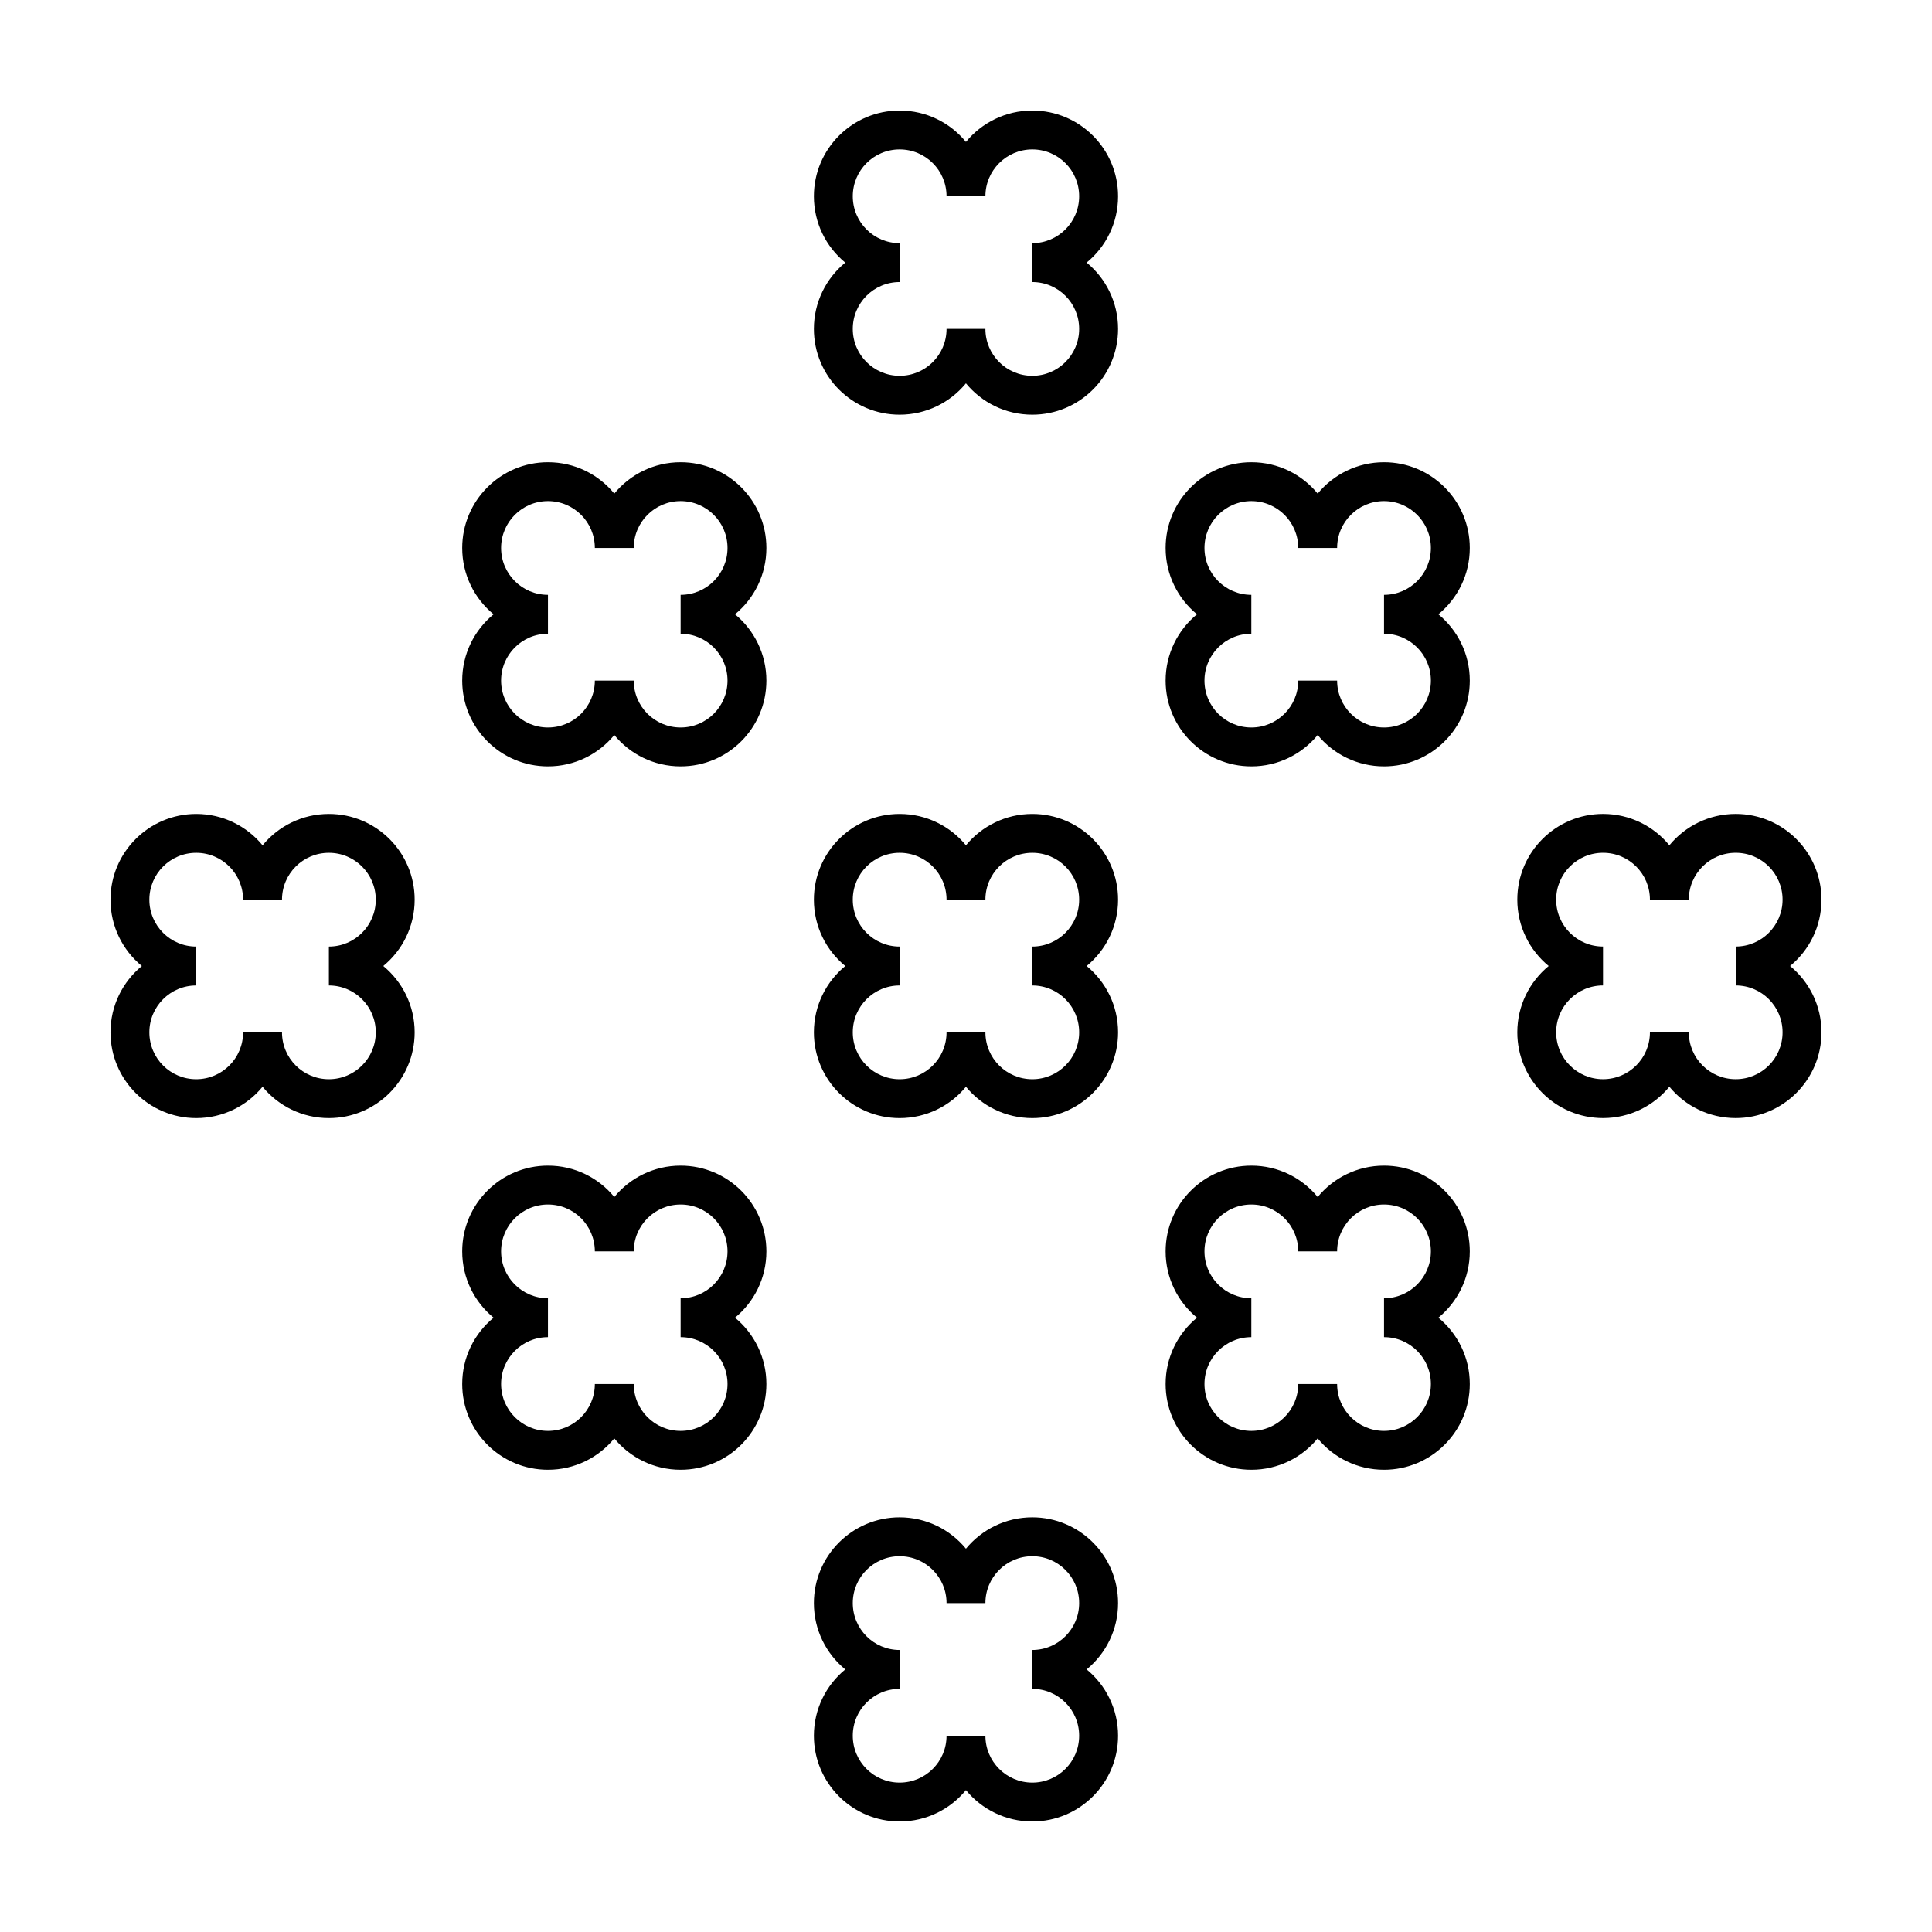
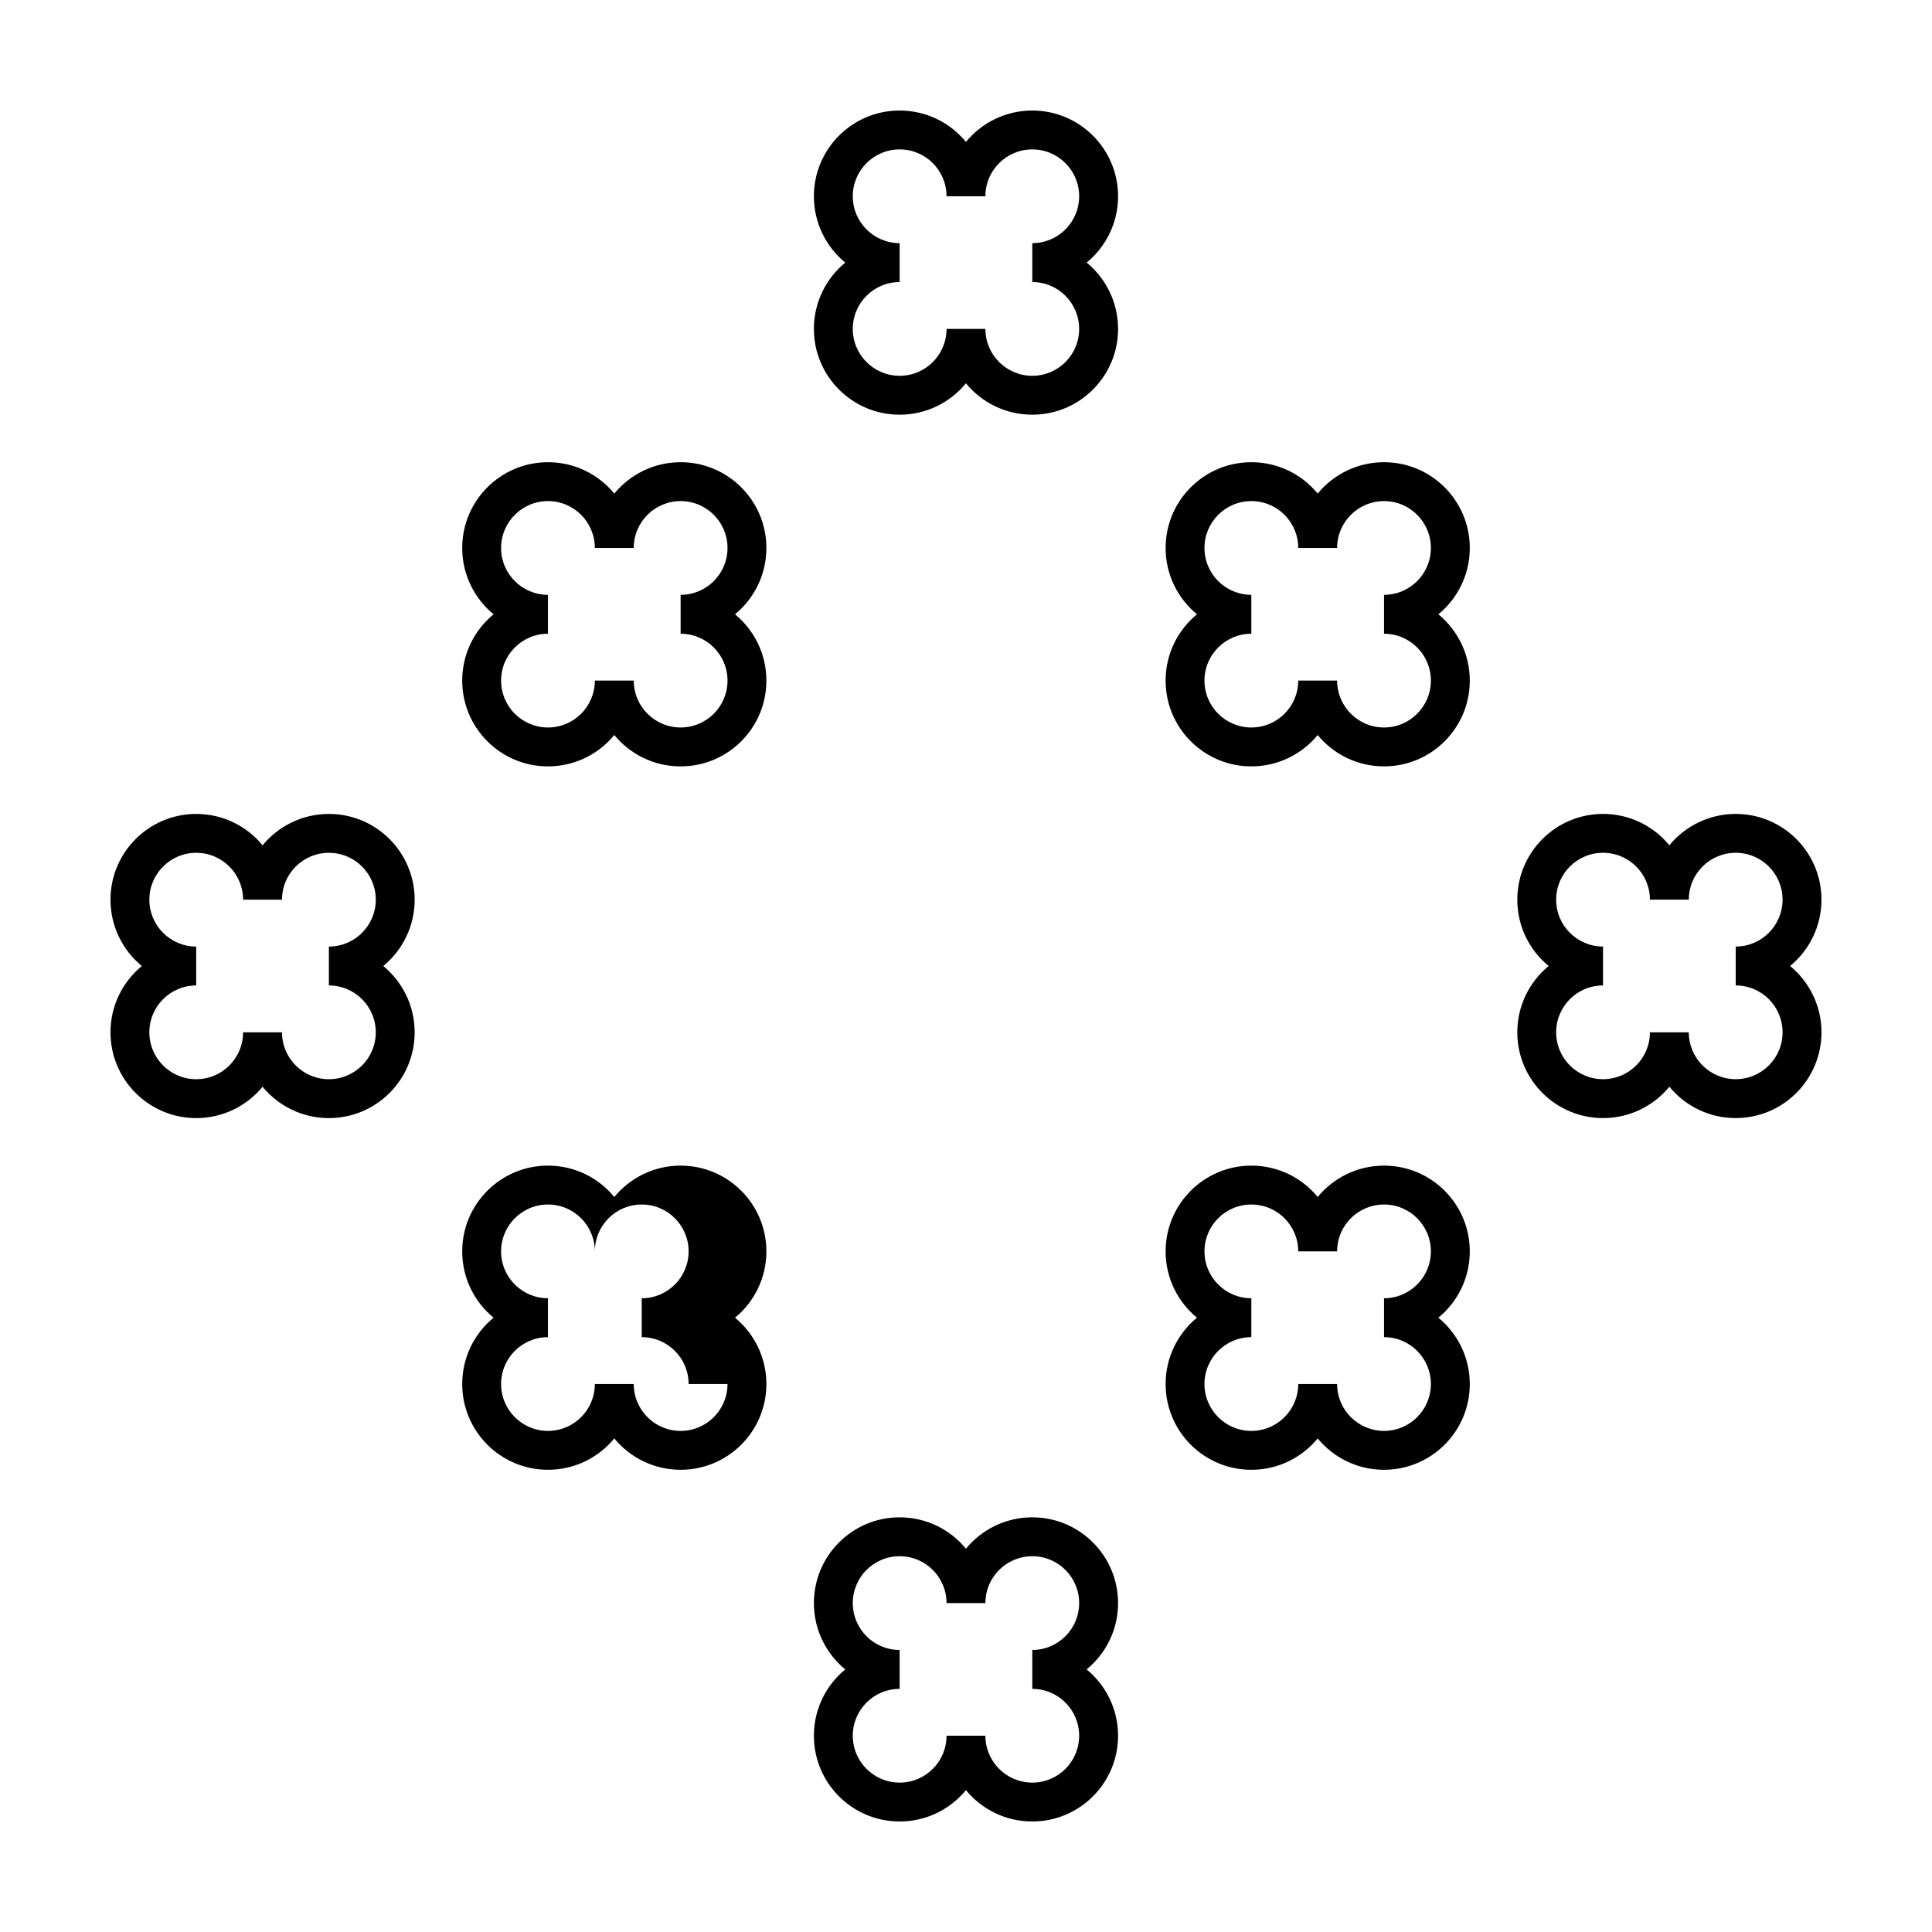
<svg xmlns="http://www.w3.org/2000/svg" fill="#000000" width="800px" height="800px" version="1.1" viewBox="144 144 512 512">
  <g>
    <path d="m440.3 196.02c0-12.551-10.184-22.73-22.734-22.73-7.082 0-13.41 3.246-17.582 8.316-4.16-5.074-10.484-8.316-17.574-8.316-12.543 0-22.719 10.18-22.719 22.73 0 7.082 3.238 13.406 8.312 17.574-5.074 4.172-8.312 10.492-8.312 17.57 0 12.559 10.176 22.734 22.719 22.734 7.082 0 13.41-3.238 17.574-8.312 4.172 5.078 10.496 8.312 17.582 8.312 12.551 0 22.734-10.176 22.734-22.734 0-7.078-3.25-13.402-8.324-17.574 5.074-4.164 8.324-10.484 8.324-17.57zm-10.312 35.145c0 6.863-5.562 12.426-12.418 12.426s-12.43-5.562-12.43-12.426h-10.297c0 6.863-5.562 12.426-12.43 12.426-6.856 0-12.418-5.562-12.418-12.426 0-6.856 5.562-12.418 12.418-12.418v-10.309c-6.856 0-12.418-5.562-12.418-12.426 0-6.863 5.562-12.418 12.418-12.418 6.867 0 12.43 5.562 12.43 12.418h10.297c0-6.856 5.566-12.418 12.43-12.418s12.418 5.562 12.418 12.418c0 6.856-5.562 12.426-12.418 12.426v10.309c6.859 0 12.418 5.562 12.418 12.418z" />
    <path d="m440.3 568.84c0-12.551-10.184-22.734-22.734-22.734-7.082 0-13.41 3.246-17.582 8.316-4.16-5.07-10.484-8.316-17.574-8.316-12.543 0-22.719 10.184-22.719 22.734 0 7.082 3.238 13.406 8.312 17.574-5.074 4.168-8.312 10.492-8.312 17.57 0 12.555 10.176 22.73 22.719 22.73 7.082 0 13.41-3.238 17.574-8.312 4.172 5.078 10.496 8.312 17.582 8.312 12.551 0 22.734-10.176 22.734-22.73 0-7.078-3.25-13.402-8.324-17.574 5.074-4.164 8.324-10.488 8.324-17.57zm-10.312 35.145c0 6.863-5.562 12.426-12.418 12.426s-12.43-5.562-12.43-12.426h-10.297c0 6.863-5.562 12.426-12.43 12.426-6.856 0-12.418-5.562-12.418-12.426 0-6.856 5.562-12.418 12.418-12.418v-10.309c-6.856 0-12.418-5.562-12.418-12.426s5.562-12.418 12.418-12.418c6.867 0 12.43 5.562 12.43 12.418h10.297c0-6.856 5.566-12.418 12.43-12.418s12.418 5.562 12.418 12.418-5.562 12.426-12.418 12.426v10.309c6.859 0 12.418 5.562 12.418 12.418z" />
    <path d="m533.51 475.63c0-12.551-10.184-22.73-22.73-22.73-7.082 0-13.41 3.246-17.582 8.316-4.16-5.078-10.488-8.316-17.574-8.316-12.543 0-22.723 10.184-22.723 22.73 0 7.082 3.238 13.406 8.312 17.574-5.078 4.172-8.312 10.496-8.312 17.574 0 12.555 10.176 22.73 22.723 22.73 7.082 0 13.41-3.238 17.574-8.312 4.172 5.078 10.5 8.312 17.582 8.312 12.543 0 22.73-10.176 22.73-22.73 0-7.078-3.25-13.402-8.324-17.574 5.074-4.168 8.324-10.488 8.324-17.574zm-10.312 35.148c0 6.863-5.562 12.426-12.418 12.426-6.856 0-12.43-5.562-12.43-12.426h-10.305c0 6.863-5.562 12.426-12.43 12.426-6.856 0-12.418-5.562-12.418-12.426 0-6.856 5.562-12.418 12.418-12.418v-10.309c-6.856 0-12.418-5.562-12.418-12.426s5.562-12.418 12.418-12.418c6.867 0 12.43 5.562 12.43 12.418h10.305c0-6.856 5.566-12.418 12.43-12.418 6.863 0 12.418 5.562 12.418 12.418s-5.562 12.426-12.418 12.426v10.309c6.859-0.004 12.418 5.559 12.418 12.418z" />
-     <path d="m347.1 475.63c0-12.551-10.184-22.73-22.73-22.73-7.078 0-13.406 3.246-17.578 8.316-4.16-5.078-10.488-8.316-17.574-8.316-12.551 0-22.727 10.184-22.727 22.73 0 7.082 3.238 13.406 8.312 17.574-5.078 4.172-8.312 10.496-8.312 17.574 0 12.555 10.176 22.73 22.727 22.73 7.082 0 13.41-3.238 17.574-8.312 4.172 5.078 10.5 8.312 17.578 8.312 12.551 0 22.73-10.176 22.73-22.73 0-7.078-3.246-13.402-8.316-17.574 5.078-4.168 8.316-10.488 8.316-17.574zm-10.301 35.148c0 6.863-5.562 12.426-12.426 12.426-6.863 0-12.426-5.562-12.426-12.426h-10.309c0 6.863-5.562 12.426-12.426 12.426-6.856 0-12.418-5.562-12.418-12.426 0-6.856 5.562-12.418 12.418-12.418v-10.309c-6.856 0-12.418-5.562-12.418-12.426s5.562-12.418 12.418-12.418c6.863 0 12.426 5.562 12.426 12.418h10.309c0-6.856 5.562-12.418 12.426-12.418 6.863 0 12.426 5.562 12.426 12.418s-5.562 12.426-12.426 12.426v10.309c6.856-0.004 12.426 5.559 12.426 12.418z" />
+     <path d="m347.1 475.63c0-12.551-10.184-22.73-22.73-22.73-7.078 0-13.406 3.246-17.578 8.316-4.16-5.078-10.488-8.316-17.574-8.316-12.551 0-22.727 10.184-22.727 22.73 0 7.082 3.238 13.406 8.312 17.574-5.078 4.172-8.312 10.496-8.312 17.574 0 12.555 10.176 22.73 22.727 22.73 7.082 0 13.41-3.238 17.574-8.312 4.172 5.078 10.5 8.312 17.578 8.312 12.551 0 22.73-10.176 22.73-22.73 0-7.078-3.246-13.402-8.316-17.574 5.078-4.168 8.316-10.488 8.316-17.574zm-10.301 35.148c0 6.863-5.562 12.426-12.426 12.426-6.863 0-12.426-5.562-12.426-12.426h-10.309c0 6.863-5.562 12.426-12.426 12.426-6.856 0-12.418-5.562-12.418-12.426 0-6.856 5.562-12.418 12.418-12.418v-10.309c-6.856 0-12.418-5.562-12.418-12.426s5.562-12.418 12.418-12.418c6.863 0 12.426 5.562 12.426 12.418c0-6.856 5.562-12.418 12.426-12.418 6.863 0 12.426 5.562 12.426 12.418s-5.562 12.426-12.426 12.426v10.309c6.856-0.004 12.426 5.559 12.426 12.418z" />
    <path d="m253.89 382.43c0-12.551-10.176-22.73-22.727-22.73-7.078 0-13.406 3.246-17.578 8.316-4.168-5.074-10.496-8.316-17.578-8.316-12.551 0-22.727 10.18-22.727 22.73 0 7.082 3.238 13.406 8.312 17.574-5.074 4.172-8.312 10.492-8.312 17.57 0 12.555 10.176 22.734 22.727 22.734 7.082 0 13.41-3.238 17.574-8.312 4.172 5.078 10.5 8.312 17.578 8.312 12.555 0 22.73-10.18 22.73-22.734 0-7.078-3.246-13.402-8.316-17.574 5.074-4.164 8.316-10.488 8.316-17.57zm-10.305 35.145c0 6.863-5.562 12.426-12.426 12.426-6.863 0-12.426-5.562-12.426-12.426h-10.309c0 6.863-5.562 12.426-12.426 12.426-6.856 0-12.418-5.562-12.418-12.426 0-6.856 5.562-12.418 12.418-12.418v-10.309c-6.856 0-12.418-5.562-12.418-12.426s5.562-12.418 12.418-12.418c6.863 0 12.426 5.562 12.426 12.418h10.309c0-6.856 5.562-12.418 12.426-12.418 6.863 0 12.426 5.562 12.426 12.418s-5.562 12.426-12.426 12.426v10.309c6.859 0 12.426 5.562 12.426 12.418z" />
    <path d="m618.39 400c5.074-4.168 8.32-10.492 8.32-17.574 0-12.551-10.18-22.73-22.73-22.73-7.082 0-13.41 3.246-17.582 8.316-4.16-5.074-10.488-8.316-17.574-8.316-12.543 0-22.723 10.18-22.723 22.73 0 7.082 3.238 13.406 8.312 17.574-5.07 4.172-8.312 10.492-8.312 17.57 0 12.555 10.18 22.734 22.723 22.734 7.082 0 13.41-3.238 17.574-8.312 4.172 5.078 10.5 8.312 17.582 8.312 12.551 0 22.73-10.18 22.73-22.734 0-7.078-3.246-13.398-8.32-17.57zm-1.992 17.57c0 6.863-5.562 12.426-12.418 12.426s-12.43-5.562-12.43-12.426h-10.305c0 6.863-5.562 12.426-12.43 12.426-6.856 0-12.418-5.562-12.418-12.426 0-6.856 5.562-12.418 12.418-12.418v-10.309c-6.856 0-12.418-5.562-12.418-12.426s5.562-12.418 12.418-12.418c6.867 0 12.43 5.562 12.43 12.418h10.305c0-6.856 5.566-12.418 12.43-12.418s12.418 5.562 12.418 12.418-5.562 12.426-12.418 12.426v10.309c6.863 0 12.418 5.562 12.418 12.418z" />
-     <path d="m440.3 382.43c0-12.551-10.184-22.73-22.734-22.73-7.082 0-13.41 3.246-17.582 8.316-4.16-5.074-10.484-8.316-17.574-8.316-12.543 0-22.719 10.18-22.719 22.73 0 7.082 3.238 13.406 8.312 17.574-5.074 4.172-8.312 10.492-8.312 17.57 0 12.555 10.176 22.734 22.719 22.734 7.082 0 13.41-3.238 17.574-8.312 4.172 5.078 10.496 8.312 17.582 8.312 12.551 0 22.734-10.18 22.734-22.734 0-7.078-3.25-13.402-8.324-17.574 5.074-4.164 8.324-10.488 8.324-17.57zm-10.312 35.145c0 6.863-5.562 12.426-12.418 12.426s-12.43-5.562-12.43-12.426h-10.297c0 6.863-5.562 12.426-12.43 12.426-6.856 0-12.418-5.562-12.418-12.426 0-6.856 5.562-12.418 12.418-12.418v-10.309c-6.856 0-12.418-5.562-12.418-12.426s5.562-12.418 12.418-12.418c6.867 0 12.43 5.562 12.43 12.418h10.297c0-6.856 5.566-12.418 12.43-12.418s12.418 5.562 12.418 12.418-5.562 12.426-12.418 12.426v10.309c6.859 0 12.418 5.562 12.418 12.418z" />
    <path d="m533.51 289.22c0-12.551-10.184-22.73-22.73-22.73-7.082 0-13.41 3.246-17.582 8.316-4.16-5.078-10.488-8.316-17.574-8.316-12.543 0-22.723 10.184-22.723 22.73 0 7.082 3.238 13.406 8.312 17.574-5.078 4.172-8.312 10.496-8.312 17.574 0 12.555 10.176 22.73 22.723 22.73 7.082 0 13.41-3.238 17.574-8.312 4.172 5.078 10.5 8.312 17.582 8.312 12.543 0 22.73-10.176 22.73-22.73 0-7.078-3.25-13.402-8.324-17.574 5.074-4.168 8.324-10.492 8.324-17.574zm-10.312 35.145c0 6.863-5.562 12.426-12.418 12.426-6.856 0-12.43-5.562-12.43-12.426h-10.305c0 6.863-5.562 12.426-12.43 12.426-6.856 0-12.418-5.562-12.418-12.426 0-6.856 5.562-12.418 12.418-12.418v-10.309c-6.856 0-12.418-5.562-12.418-12.426 0-6.863 5.562-12.418 12.418-12.418 6.867 0 12.43 5.562 12.43 12.418h10.305c0-6.856 5.566-12.418 12.43-12.418 6.863 0 12.418 5.562 12.418 12.418 0 6.856-5.562 12.426-12.418 12.426v10.309c6.859 0 12.418 5.562 12.418 12.418z" />
    <path d="m347.1 289.22c0-12.551-10.184-22.73-22.73-22.73-7.078 0-13.406 3.246-17.578 8.316-4.16-5.078-10.488-8.316-17.574-8.316-12.551 0-22.727 10.184-22.727 22.73 0 7.082 3.238 13.406 8.312 17.574-5.078 4.172-8.312 10.496-8.312 17.574 0 12.555 10.176 22.73 22.727 22.73 7.082 0 13.41-3.238 17.574-8.312 4.172 5.078 10.5 8.312 17.578 8.312 12.551 0 22.73-10.176 22.73-22.73 0-7.078-3.246-13.402-8.316-17.574 5.078-4.168 8.316-10.492 8.316-17.574zm-10.301 35.145c0 6.863-5.562 12.426-12.426 12.426-6.863 0-12.426-5.562-12.426-12.426h-10.309c0 6.863-5.562 12.426-12.426 12.426-6.856 0-12.418-5.562-12.418-12.426 0-6.856 5.562-12.418 12.418-12.418v-10.309c-6.856 0-12.418-5.562-12.418-12.426 0-6.863 5.562-12.418 12.418-12.418 6.863 0 12.426 5.562 12.426 12.418h10.309c0-6.856 5.562-12.418 12.426-12.418 6.863 0 12.426 5.562 12.426 12.418 0 6.856-5.562 12.426-12.426 12.426v10.309c6.856 0 12.426 5.562 12.426 12.418z" />
  </g>
</svg>